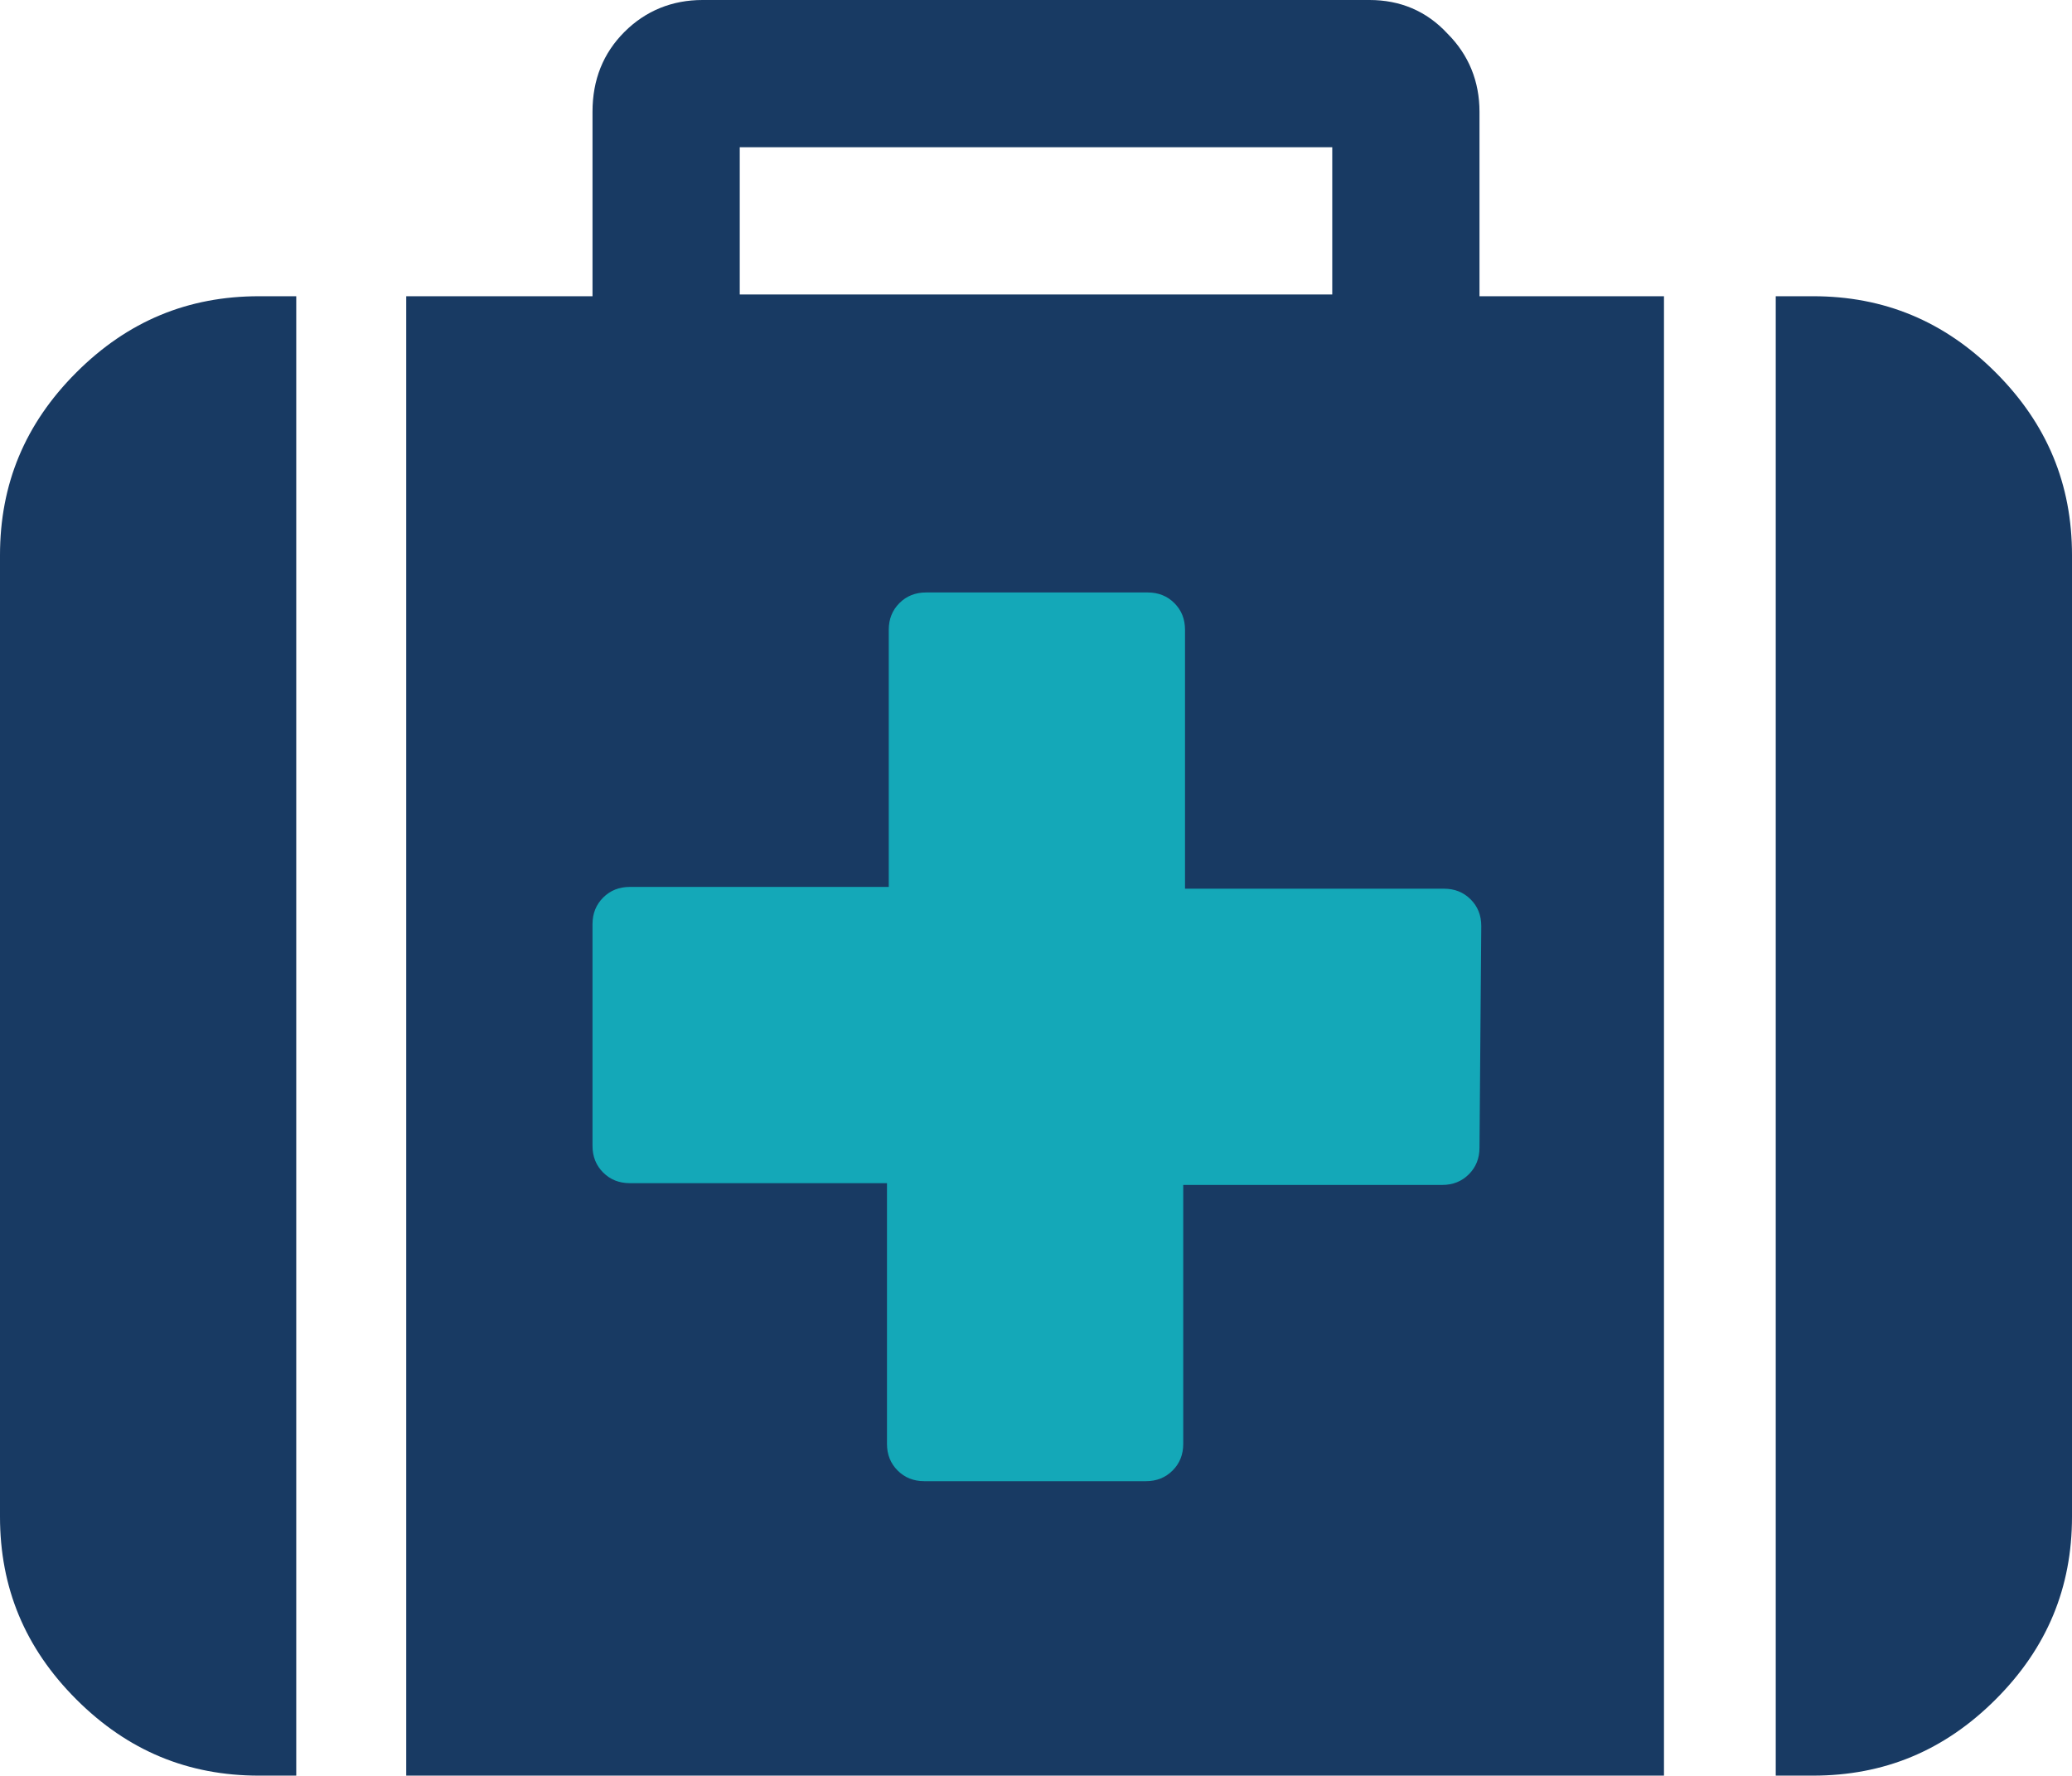
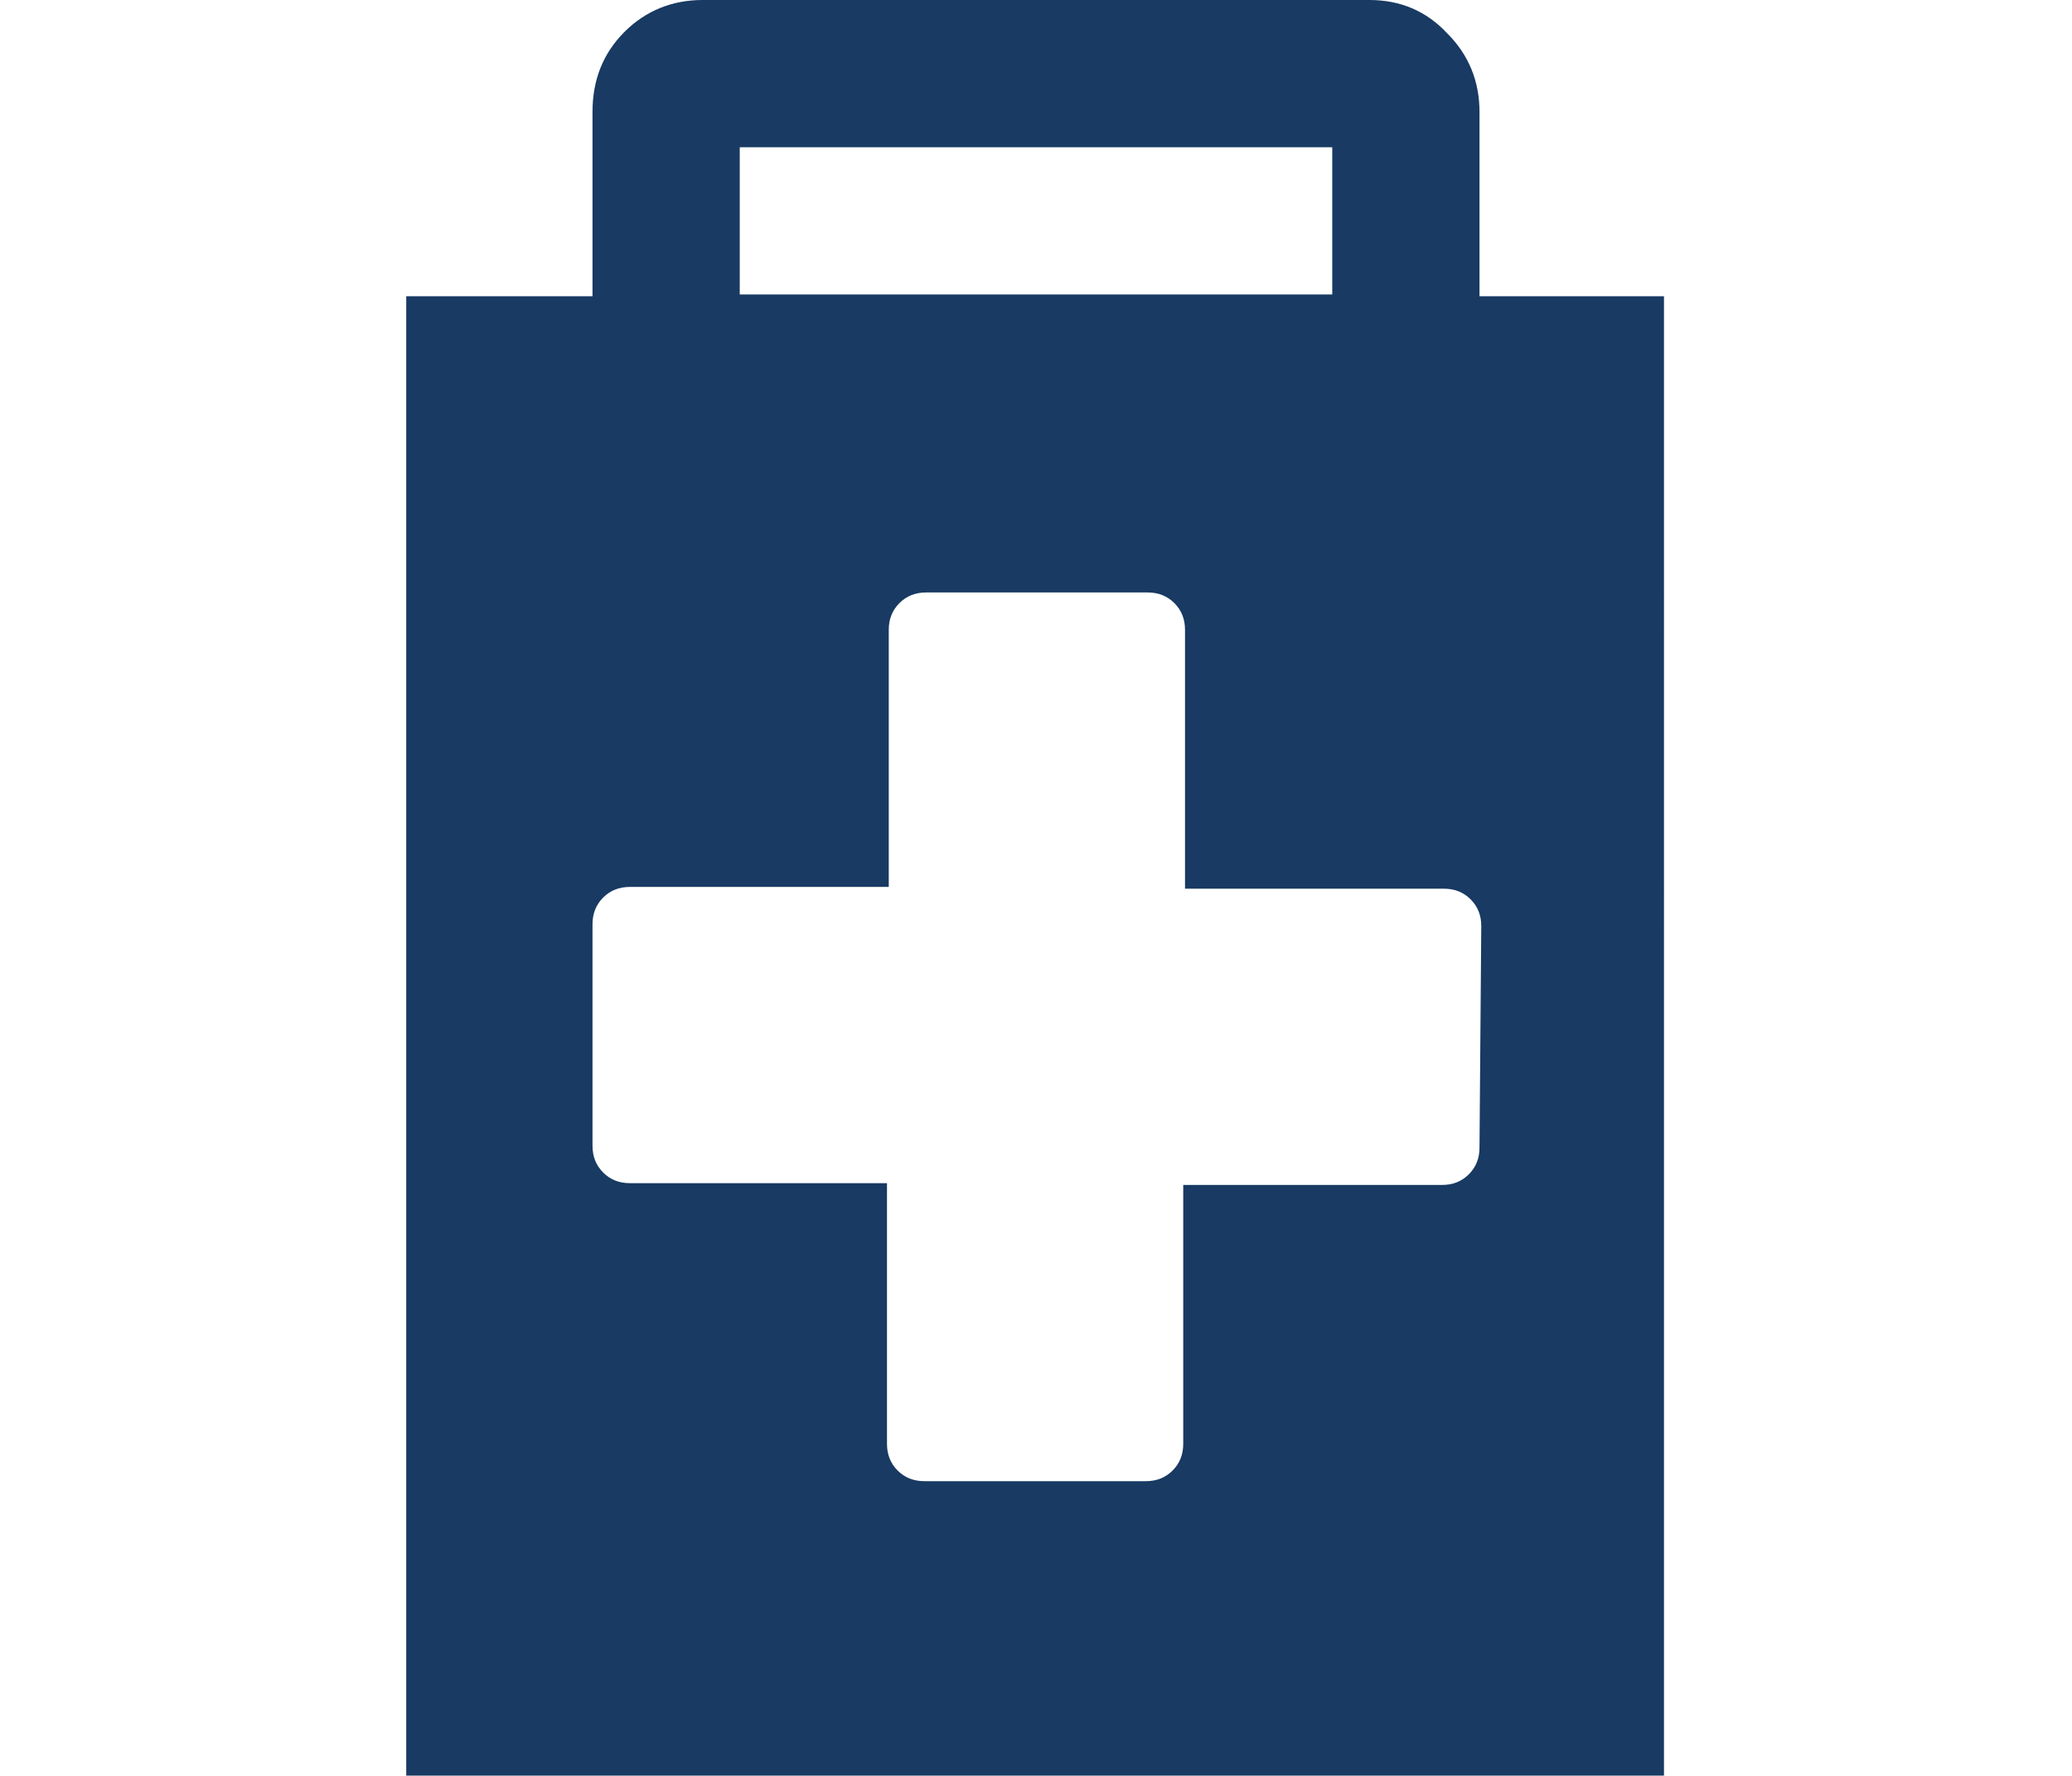
<svg xmlns="http://www.w3.org/2000/svg" version="1.1" id="Layer_1" x="0px" y="0px" viewBox="0 0 116.8 100.1" style="enable-background:new 0 0 116.8 100.1;" xml:space="preserve">
  <style type="text/css">
	.st0{fill:#183A63;}
	.st1{fill:#14A8B8;}
</style>
  <g>
-     <path class="st0" d="M4.3,21C1.4,23.9,0,27.3,0,31.3v54.2c0,4,1.4,7.4,4.3,10.3c2.9,2.9,6.3,4.3,10.3,4.3h2.1V16.7h-2.1   C10.6,16.7,7.2,18.1,4.3,21L4.3,21z M4.3,21" />
-     <rect x="30.3" y="27.2" class="st1" width="57.2" height="61.4" />
    <path class="st0" d="M83.4,6.3c0-1.7-0.6-3.2-1.8-4.4C80.4,0.6,78.9,0,77.2,0H39.6c-1.7,0-3.2,0.6-4.4,1.8C34,3,33.4,4.5,33.4,6.3   v10.4H22.9v83.4h70.9V16.7H83.4V6.3z M41.7,8.3h33.4v8.3H41.7V8.3z M83.4,64.7c0,0.6-0.2,1.1-0.6,1.5c-0.4,0.4-0.9,0.6-1.5,0.6   H66.7v14.6c0,0.6-0.2,1.1-0.6,1.5c-0.4,0.4-0.9,0.6-1.5,0.6H52.1c-0.6,0-1.1-0.2-1.5-0.6c-0.4-0.4-0.6-0.9-0.6-1.5V66.7H35.5   c-0.6,0-1.1-0.2-1.5-0.6c-0.4-0.4-0.6-0.9-0.6-1.5V52.1c0-0.6,0.2-1.1,0.6-1.5c0.4-0.4,0.9-0.6,1.5-0.6h14.6V35.5   c0-0.6,0.2-1.1,0.6-1.5c0.4-0.4,0.9-0.6,1.5-0.6h12.5c0.6,0,1.1,0.2,1.5,0.6c0.4,0.4,0.6,0.9,0.6,1.5v14.6h14.6   c0.6,0,1.1,0.2,1.5,0.6c0.4,0.4,0.6,0.9,0.6,1.5L83.4,64.7L83.4,64.7z M83.4,64.7" />
-     <path class="st0" d="M112.5,21c-2.9-2.9-6.3-4.3-10.3-4.3h-2.1v83.4h2.1c4,0,7.4-1.4,10.3-4.3c2.9-2.9,4.3-6.3,4.3-10.3V31.3   C116.8,27.3,115.4,23.9,112.5,21L112.5,21z M112.5,21" />
  </g>
</svg>